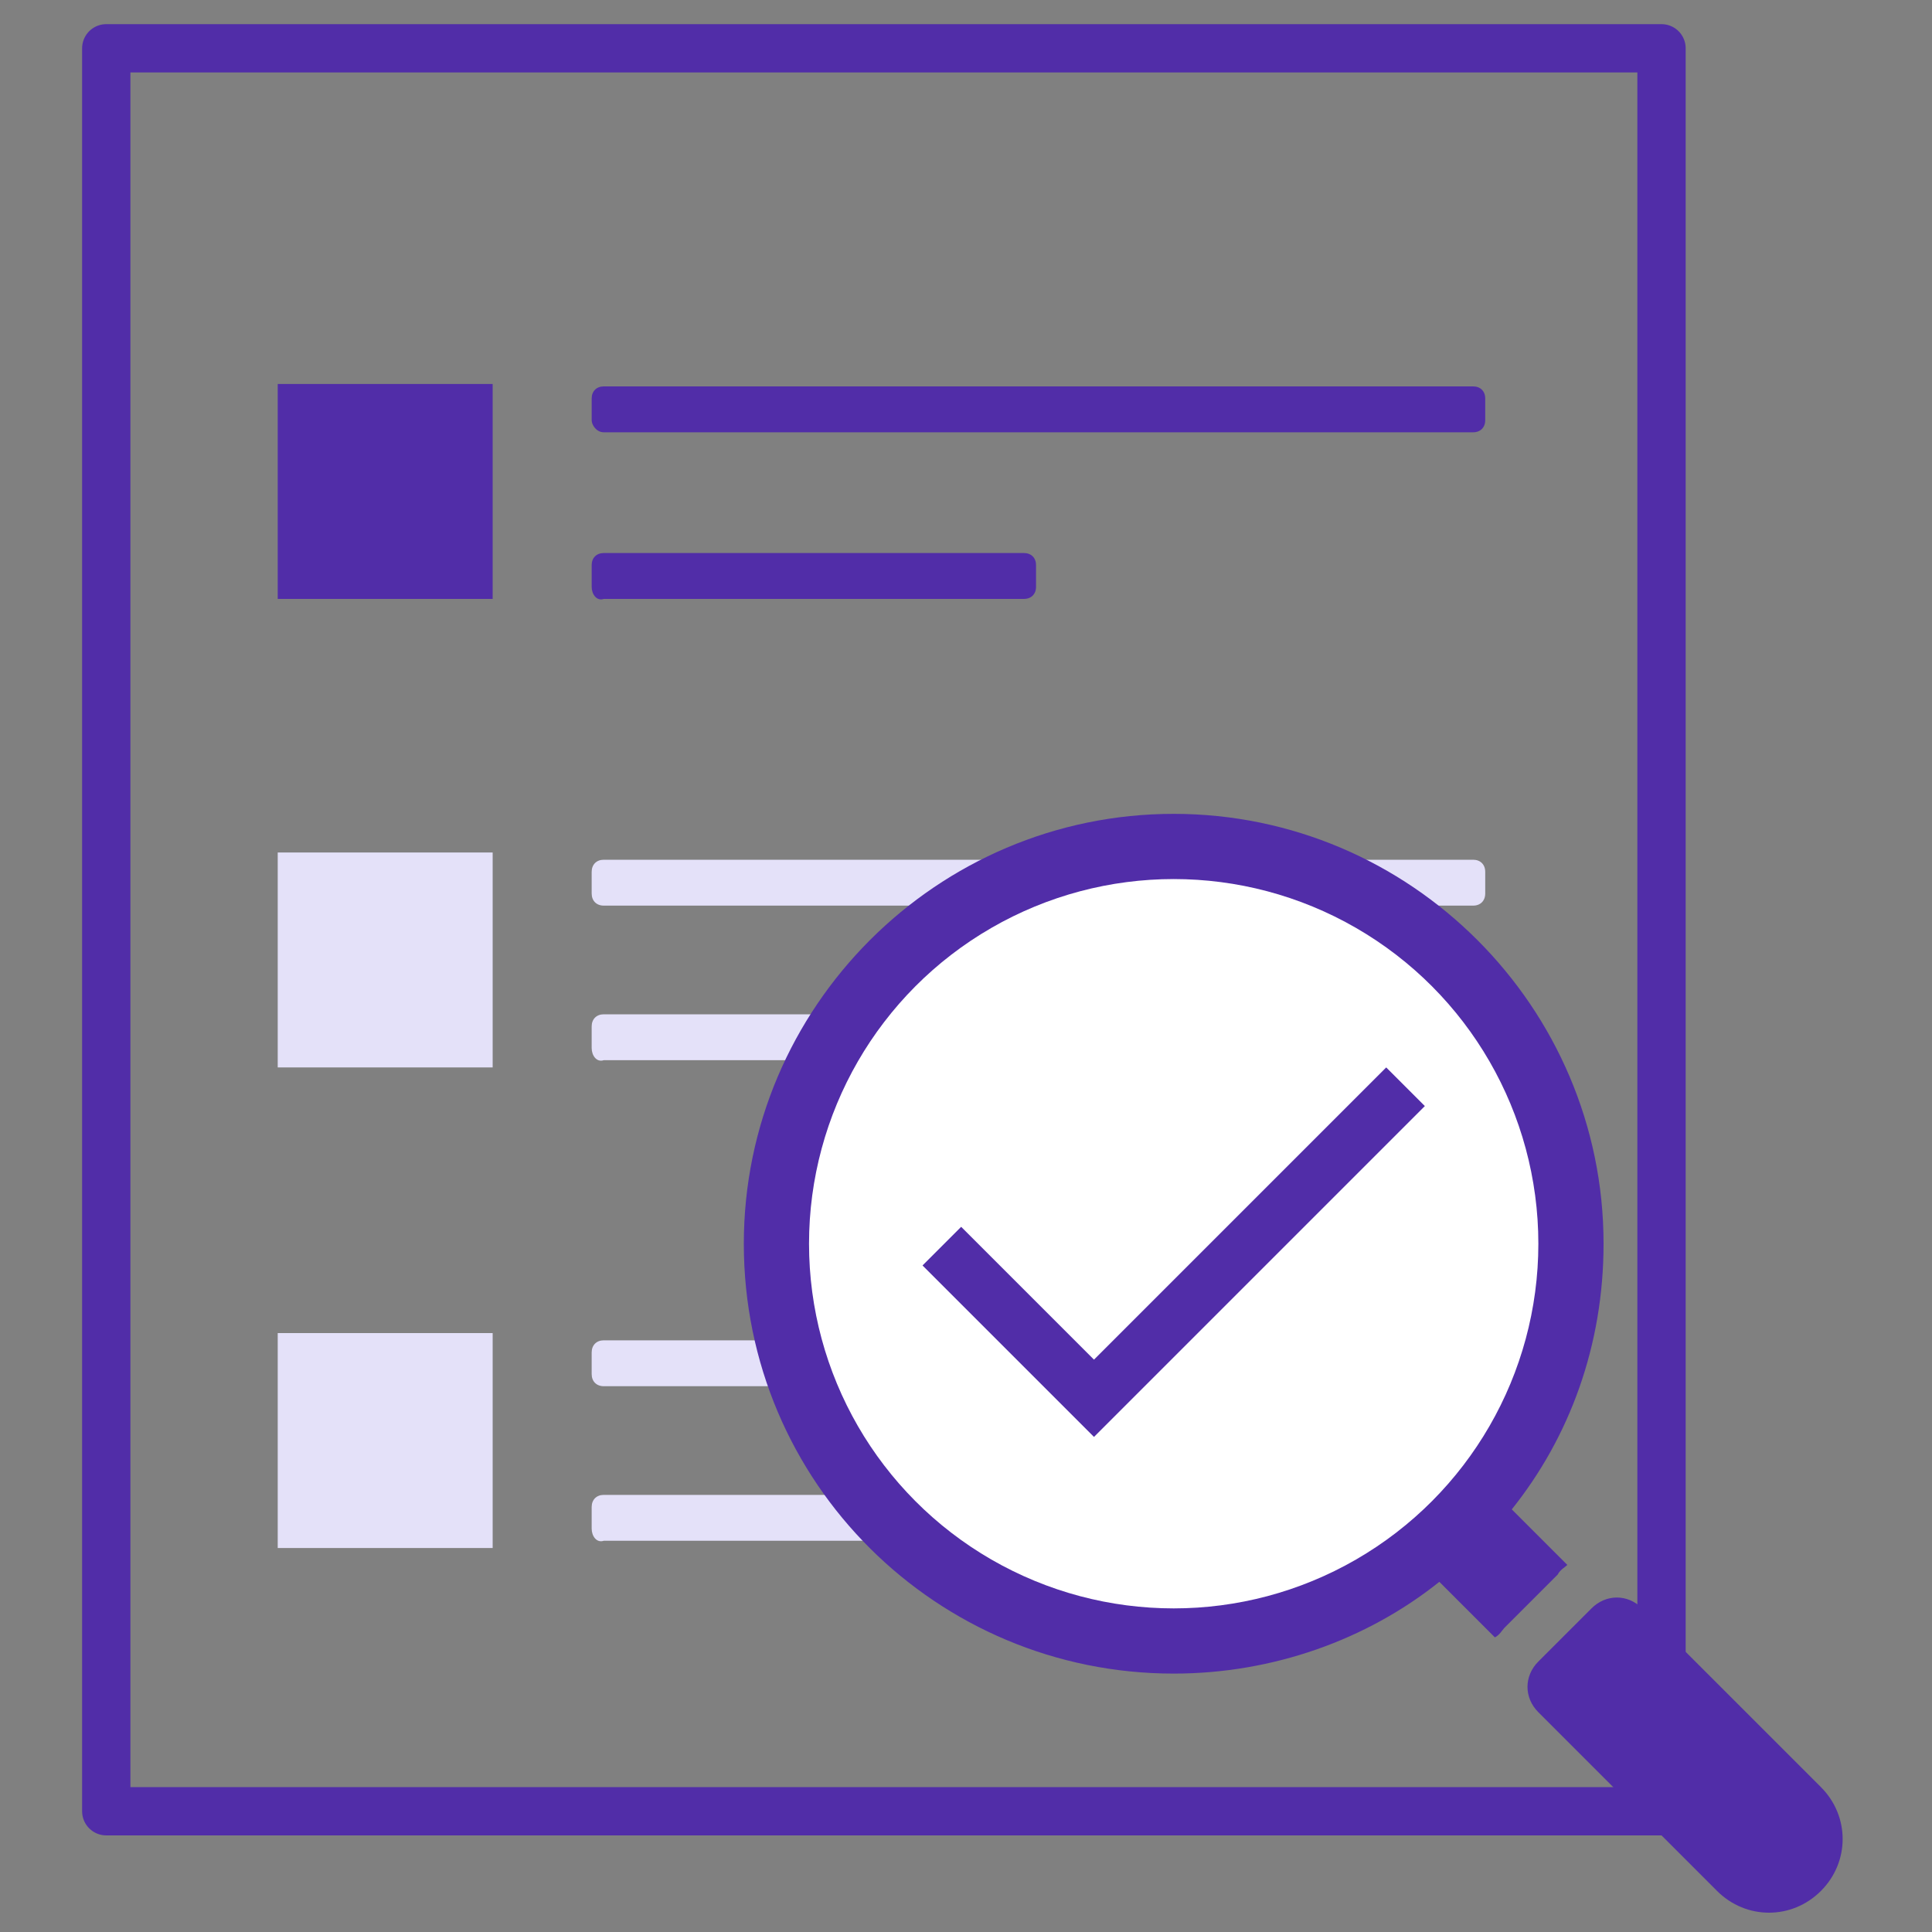
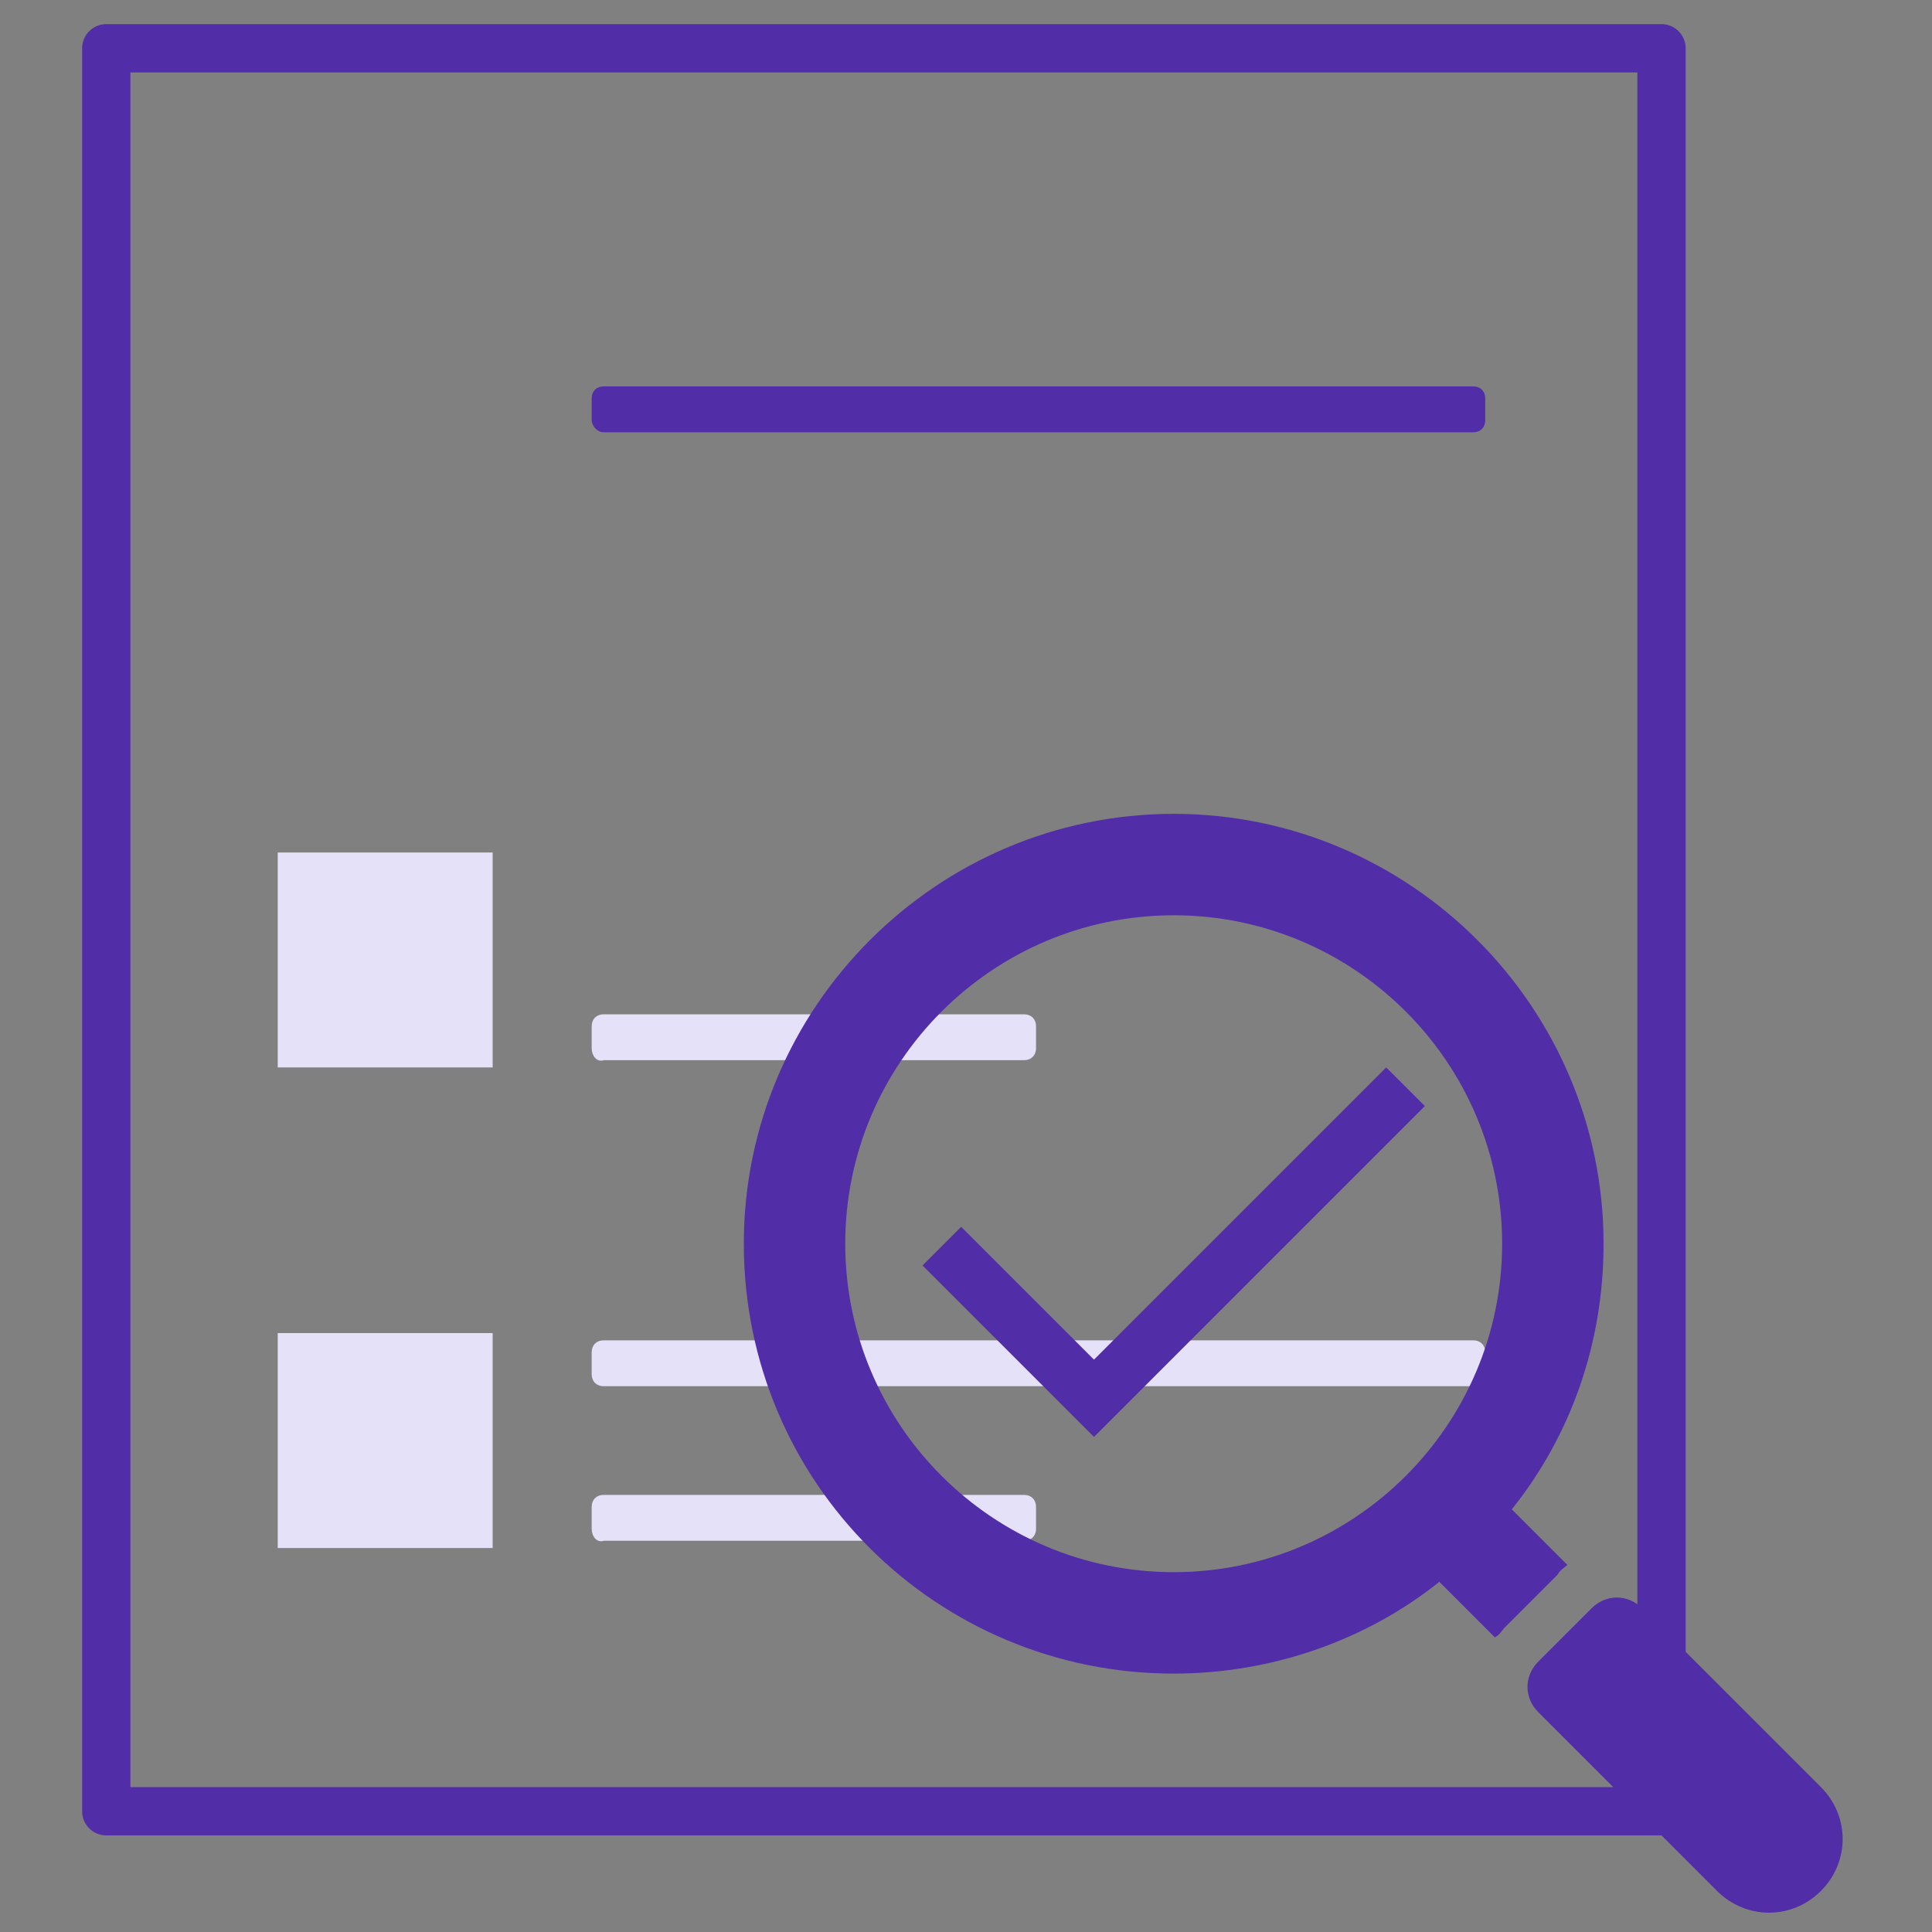
<svg xmlns="http://www.w3.org/2000/svg" version="1.1" id="图层_1" x="0px" y="0px" viewBox="0 0 80 80" style="enable-background:new 0 0 80 80;" xml:space="preserve">
  <rect x="0" y="0" width="80" height="80" fill="#808080" stroke="none" />
  <style type="text/css">
	.st0{fill:#512DA4;}
	.st1{fill:#FFFFFF;}
	.st2{fill:#512DA8;}
	.st3{fill:#E4E1F9;}
	.st4{fill:none;stroke:#512DA8;stroke-width:1.596;stroke-miterlimit:20;}
	.st5{fill:#FFFFFF;stroke:#512DA8;stroke-width:1.596;stroke-miterlimit:20;}
	.st6{fill:#FFFFFF;stroke:#512DA4;stroke-width:2;stroke-linecap:round;stroke-linejoin:round;stroke-miterlimit:8;}
	.st7{fill:none;stroke:#512DA4;stroke-width:1.425;stroke-linecap:round;stroke-linejoin:round;stroke-miterlimit:8;}
	.st8{fill:none;stroke:#512DA4;stroke-width:1.608;stroke-linecap:round;stroke-linejoin:round;stroke-miterlimit:8;}
	.st9{fill:none;stroke:#512DA4;stroke-width:1.714;stroke-linecap:round;stroke-linejoin:round;stroke-miterlimit:8;}
	.st10{fill:#FFFFFF;stroke:#512DA4;stroke-width:1.714;stroke-linecap:round;stroke-linejoin:round;stroke-miterlimit:8;}
	.st11{clip-path:url(#SVGID_00000114790350340012162590000017937733612068483206_);}
	.st12{clip-path:url(#SVGID_00000166655981081350282340000015036043927343803313_);}
	.st13{clip-path:url(#SVGID_00000034068501570598822900000011227886267600833719_);fill:#FFFFFF;}
	.st14{clip-path:url(#SVGID_00000034068501570598822900000011227886267600833719_);fill:#512DA8;}
	.st15{fill:#FFFFFF;stroke:#512DA8;stroke-width:1.5;stroke-linecap:round;stroke-linejoin:round;stroke-miterlimit:10;}
	.st16{fill:#FFFFFF;stroke:#512DA8;stroke-width:0.75;stroke-linecap:round;stroke-linejoin:round;stroke-miterlimit:10;}
	.st17{fill:none;stroke:#512DA4;stroke-width:1.5;stroke-linecap:round;stroke-linejoin:round;stroke-miterlimit:8;}
	
		.st18{clip-path:url(#SVGID_00000021825048848394740600000000880951553396148113_);fill:url(#SVGID_00000160158998590807084990000010282820603920103097_);}
	.st19{clip-path:url(#SVGID_00000107580287854412290450000000075195078671249037_);}
	.st20{clip-path:url(#SVGID_00000036213743197156086440000012412651102405914044_);}
	.st21{clip-path:url(#SVGID_00000073699014828554138270000000302584689840551611_);}
	.st22{clip-path:url(#SVGID_00000073699014828554138270000000302584689840551611_);fill:#1A1A1A;}
	.st23{clip-path:url(#SVGID_00000073699014828554138270000000302584689840551611_);fill:#F7931E;}
	.st24{clip-path:url(#SVGID_00000073699014828554138270000000302584689840551611_);fill:#3FA9F5;}
	.st25{clip-path:url(#SVGID_00000073699014828554138270000000302584689840551611_);fill:#0000FF;}
	.st26{clip-path:url(#SVGID_00000073699014828554138270000000302584689840551611_);fill:#FFFFFF;}
	.st27{clip-path:url(#SVGID_00000073699014828554138270000000302584689840551611_);fill:#F2F2F2;}
	.st28{fill:#FFFFFF;stroke:#512DA4;stroke-width:2;stroke-miterlimit:8;}
	.st29{fill:#FFFFFF;stroke:#512DA8;stroke-width:2;stroke-linecap:round;stroke-linejoin:round;stroke-miterlimit:10;}
	.st30{fill:#FFFFFF;stroke:#512DA8;stroke-width:1.934;stroke-linecap:round;stroke-linejoin:round;stroke-miterlimit:10;}
	.st31{fill:#502FAC;}
	.st32{fill-rule:evenodd;clip-rule:evenodd;fill:#EE4036;}
	.st33{fill:#EE4036;}
	.st34{fill:none;stroke:#EE4036;stroke-width:2;stroke-linecap:round;stroke-linejoin:round;stroke-miterlimit:10;}
	.st35{fill:none;stroke:#512DA8;stroke-width:2;stroke-linecap:round;stroke-linejoin:round;stroke-miterlimit:10;}
	.st36{fill:none;stroke:#E4E1F9;stroke-width:0.75;stroke-miterlimit:10;}
	.st37{fill:none;stroke:#512DA8;stroke-width:2;stroke-miterlimit:10;}
	.st38{fill:#A896D4;}
	.st39{fill:#FFFFFF;stroke:#512DA8;stroke-width:3;stroke-linejoin:round;stroke-miterlimit:10;}
	.st40{fill:#FFFFFF;stroke:#512DA8;stroke-width:3;stroke-linecap:round;stroke-linejoin:round;stroke-miterlimit:10;}
	.st41{fill:none;stroke:#512DA8;stroke-width:1.943;stroke-linecap:round;stroke-linejoin:round;stroke-miterlimit:10;}
	.st42{clip-path:url(#SVGID_00000029751588284314213660000010706127379867882882_);}
	.st43{fill:none;stroke:#512DA4;stroke-width:2;stroke-linecap:round;stroke-linejoin:round;stroke-miterlimit:8;}
	.st44{fill:#FFFFFF;stroke:#512DA8;stroke-width:2;stroke-miterlimit:10;}
	.st45{fill-rule:evenodd;clip-rule:evenodd;fill:#FFFFFF;}
	.st46{display:none;}
	.st47{display:inline;}
	.st48{display:inline;fill:#FFFFFF;}
	.st49{fill:none;stroke:#ED1C24;stroke-width:4;stroke-miterlimit:10;}
	.st50{fill:#512DA6;}
	.st51{fill:#FFFFFF;stroke:#512DA4;stroke-width:2;stroke-linecap:round;stroke-linejoin:round;stroke-miterlimit:10;}
	.st52{fill:none;stroke:#5133A5;stroke-width:2;stroke-miterlimit:10;}
	.st53{fill:#5133A5;}
	.st54{opacity:0.17;}
	.st55{fill:none;stroke:#512DA4;stroke-linecap:round;stroke-linejoin:round;stroke-miterlimit:10;}
	.st56{fill:none;stroke:#FFFFFF;stroke-linecap:round;stroke-linejoin:round;stroke-miterlimit:10;}
	.st57{fill:#512DA8;stroke:#FFFFFF;stroke-miterlimit:10;}
	.st58{fill:#FFFFFF;stroke:#512DA4;stroke-width:1.5;stroke-miterlimit:10;}
	.st59{fill:#FFFFFF;stroke:#512DA8;stroke-width:1.5;stroke-miterlimit:10;}
	.st60{fill:#DFD7FF;}
	.st61{fill:none;stroke:#512DA8;stroke-width:1.5;stroke-linecap:round;stroke-linejoin:round;}
	.st62{opacity:0.5;}
	.st63{fill:#FFFFFF;stroke:#512DA8;stroke-width:0.69;stroke-linecap:round;stroke-linejoin:round;stroke-miterlimit:10;}
	.st64{fill-rule:evenodd;clip-rule:evenodd;fill:#512DA8;}
	.st65{fill-rule:evenodd;clip-rule:evenodd;fill:url(#SVGID_00000119095124394719420660000003794275208329008820_);}
	.st66{fill-rule:evenodd;clip-rule:evenodd;fill:url(#SVGID_00000092415226645540501970000017521968602535049377_);}
	.st67{fill:none;stroke:#512DA8;stroke-width:1.5;stroke-miterlimit:10;}
	.st68{fill:url(#SVGID_00000027565977256943736150000014885846598585808013_);}
	.st69{fill:#512DA8;stroke:#512DA8;stroke-width:2;stroke-miterlimit:10;}
	.st70{fill:none;stroke:#512DA8;stroke-miterlimit:10;}
	.st71{fill:#FFFFFF;stroke:#512DA8;stroke-miterlimit:10;}
	.st72{fill:#512DA5;}
	.st73{opacity:0.8;fill:#FFFFFF;stroke:#FFFFFF;stroke-width:4;stroke-miterlimit:8;}
	.st74{fill:none;stroke:#512DA4;stroke-width:1.5;stroke-miterlimit:8;}
	.st75{fill:none;stroke:#512DA8;stroke-width:2;stroke-miterlimit:20;}
	.st76{fill:none;stroke:#512DA8;stroke-miterlimit:20;}
	.st77{fill:none;stroke:#512DA8;stroke-width:1.181;stroke-miterlimit:1;}
	.st78{clip-path:url(#SVGID_00000083771628372341959980000003033693875670595718_);}
	.st79{clip-path:url(#SVGID_00000035506011387203722590000010890482474591630991_);}
	.st80{clip-path:url(#SVGID_00000165195300626544563030000008891284823118899341_);fill:#512DA8;}
	.st81{clip-path:url(#SVGID_00000165195300626544563030000008891284823118899341_);fill:#FFFFFF;}
	
		.st82{clip-path:url(#SVGID_00000165195300626544563030000008891284823118899341_);fill:none;stroke:#512DA8;stroke-width:1.884;stroke-linecap:square;stroke-miterlimit:20;}
	.st83{fill:#755BC9;}
	.st84{fill:#CBC0E5;}
	.st85{fill:none;stroke:#512DA8;stroke-width:0.75;stroke-miterlimit:1;}
	.st86{fill:none;stroke:#512DA8;stroke-miterlimit:1;}
	.st87{fill:#FFFFFF;stroke:#512DA4;stroke-width:2;stroke-miterlimit:10;}
	.st88{fill-rule:evenodd;clip-rule:evenodd;fill:#FFFFFF;stroke:#512DA4;stroke-width:2;stroke-miterlimit:10;}
	.st89{fill:#E64335;stroke:#FFFFFF;stroke-width:3;stroke-miterlimit:10;}
	.st90{fill:#E64335;}
</style>
  <g>
    <rect x="4.4" y="2" class="st35" width="64.4" height="73" />
-     <path class="st2" d="M24.5,24.3v-0.9c0-0.3,0.2-0.5,0.5-0.5h17.4c0.3,0,0.5,0.2,0.5,0.5v0.9c0,0.3-0.2,0.5-0.5,0.5H25   C24.7,24.9,24.5,24.6,24.5,24.3z" />
-     <path class="st3" d="M24.5,37v-0.9c0-0.3,0.2-0.5,0.5-0.5h36c0.3,0,0.5,0.2,0.5,0.5V37c0,0.3-0.2,0.5-0.5,0.5H25   C24.7,37.5,24.5,37.3,24.5,37z" />
    <path class="st2" d="M24.5,17.4v-0.9c0-0.3,0.2-0.5,0.5-0.5h36c0.3,0,0.5,0.2,0.5,0.5v0.9c0,0.3-0.2,0.5-0.5,0.5H25   C24.7,17.9,24.5,17.6,24.5,17.4z" />
    <path class="st3" d="M24.5,43.4v-0.9c0-0.3,0.2-0.5,0.5-0.5h17.4c0.3,0,0.5,0.2,0.5,0.5v0.9c0,0.3-0.2,0.5-0.5,0.5H25   C24.7,44,24.5,43.7,24.5,43.4z" />
-     <rect x="11.5" y="15.9" class="st2" width="8.9" height="8.9" />
    <rect x="11.5" y="35.3" class="st3" width="8.9" height="8.9" />
    <path class="st3" d="M24.5,56.9V56c0-0.3,0.2-0.5,0.5-0.5h36c0.3,0,0.5,0.2,0.5,0.5v0.9c0,0.3-0.2,0.5-0.5,0.5H25   C24.7,57.4,24.5,57.2,24.5,56.9z" />
    <path class="st3" d="M24.5,63.3v-0.9c0-0.3,0.2-0.5,0.5-0.5h17.4c0.3,0,0.5,0.2,0.5,0.5v0.9c0,0.3-0.2,0.5-0.5,0.5H25   C24.7,63.9,24.5,63.6,24.5,63.3z" />
    <rect x="11.5" y="55.2" class="st3" width="8.9" height="8.9" />
    <g>
      <path class="st64" d="M63.7,68.8c-0.6,0.6-0.6,1.5,0,2.1l7.4,7.4c1.2,1.2,3.1,1.2,4.3,0c1.2-1.2,1.2-3.1,0-4.3L68,66.6    c-0.6-0.6-1.5-0.6-2.1,0L63.7,68.8z M30.8,51.5c0-9.8,8-17.8,17.8-17.8s17.8,8,17.8,17.8c0,4.2-1.4,8-3.8,11l2.3,2.3    c-0.1,0.1-0.3,0.2-0.4,0.4l-2.2,2.2c-0.1,0.1-0.2,0.3-0.4,0.4l-2.3-2.3c-3,2.4-6.9,3.8-11,3.8C38.8,69.3,30.8,61.4,30.8,51.5z     M48.6,65.1c7.5,0,13.6-6.1,13.6-13.6s-6.1-13.6-13.6-13.6S35,44,35,51.5S41.1,65.1,48.6,65.1z" />
-       <circle class="st45" cx="48.6" cy="51.5" r="15.1" />
      <polygon class="st2" points="59,45.8 46.9,57.9 45.3,59.5 38.2,52.4 39.8,50.8 45.3,56.3 57.4,44.2   " />
    </g>
  </g>
</svg>